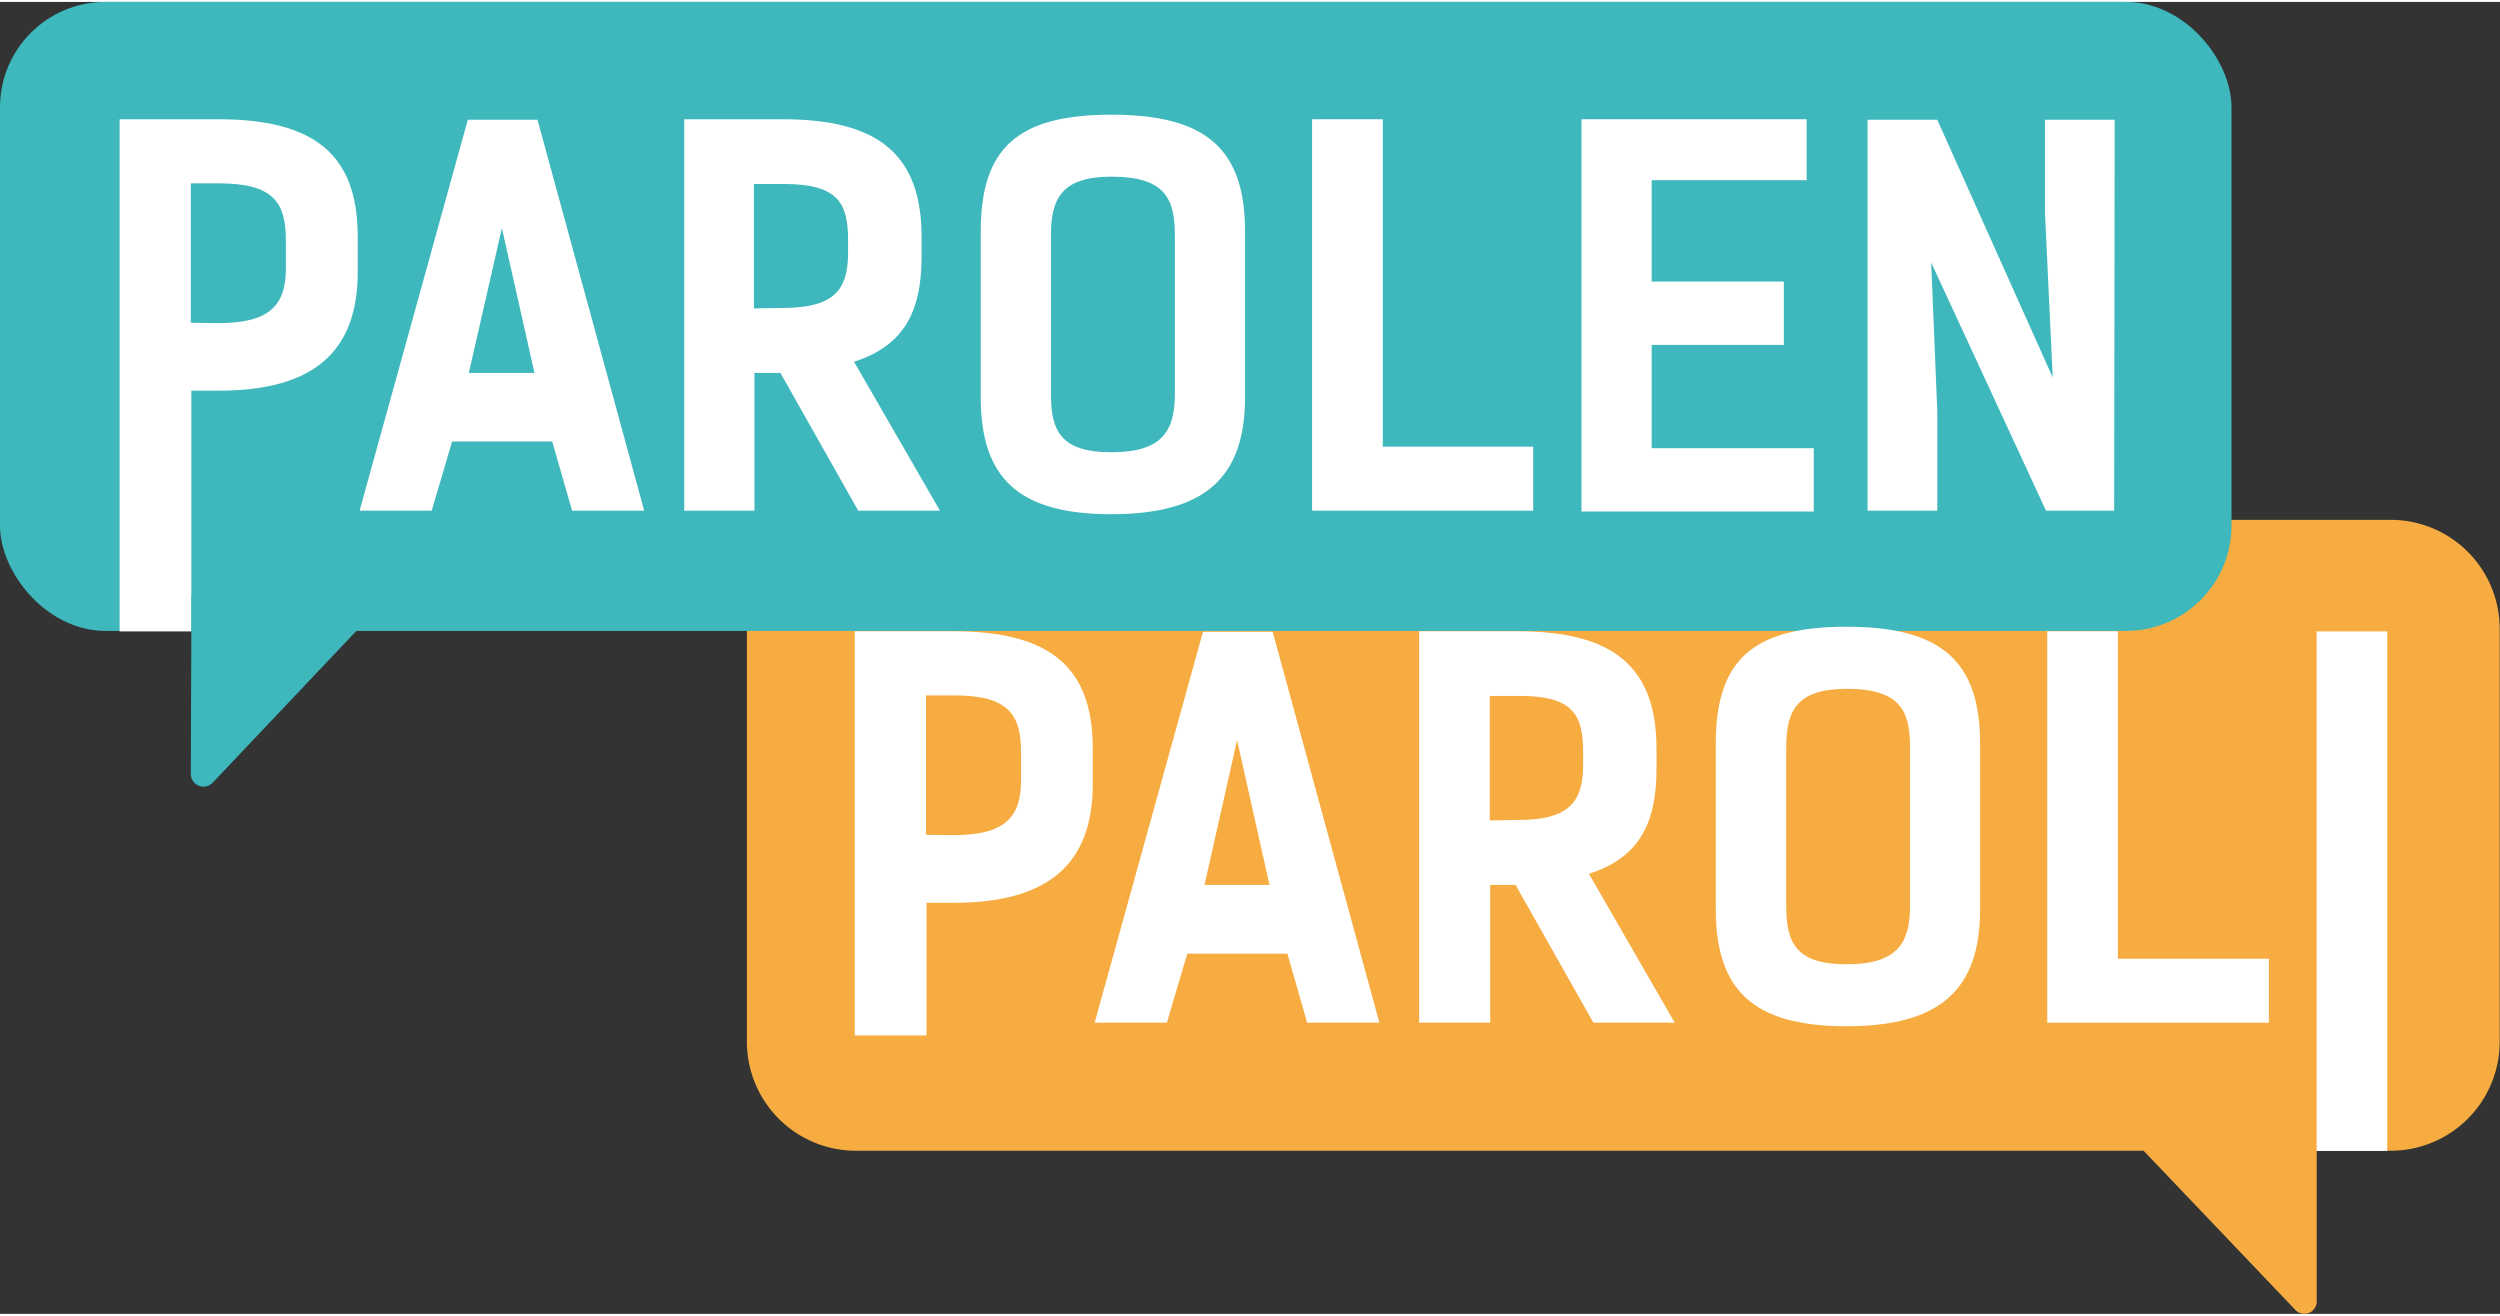
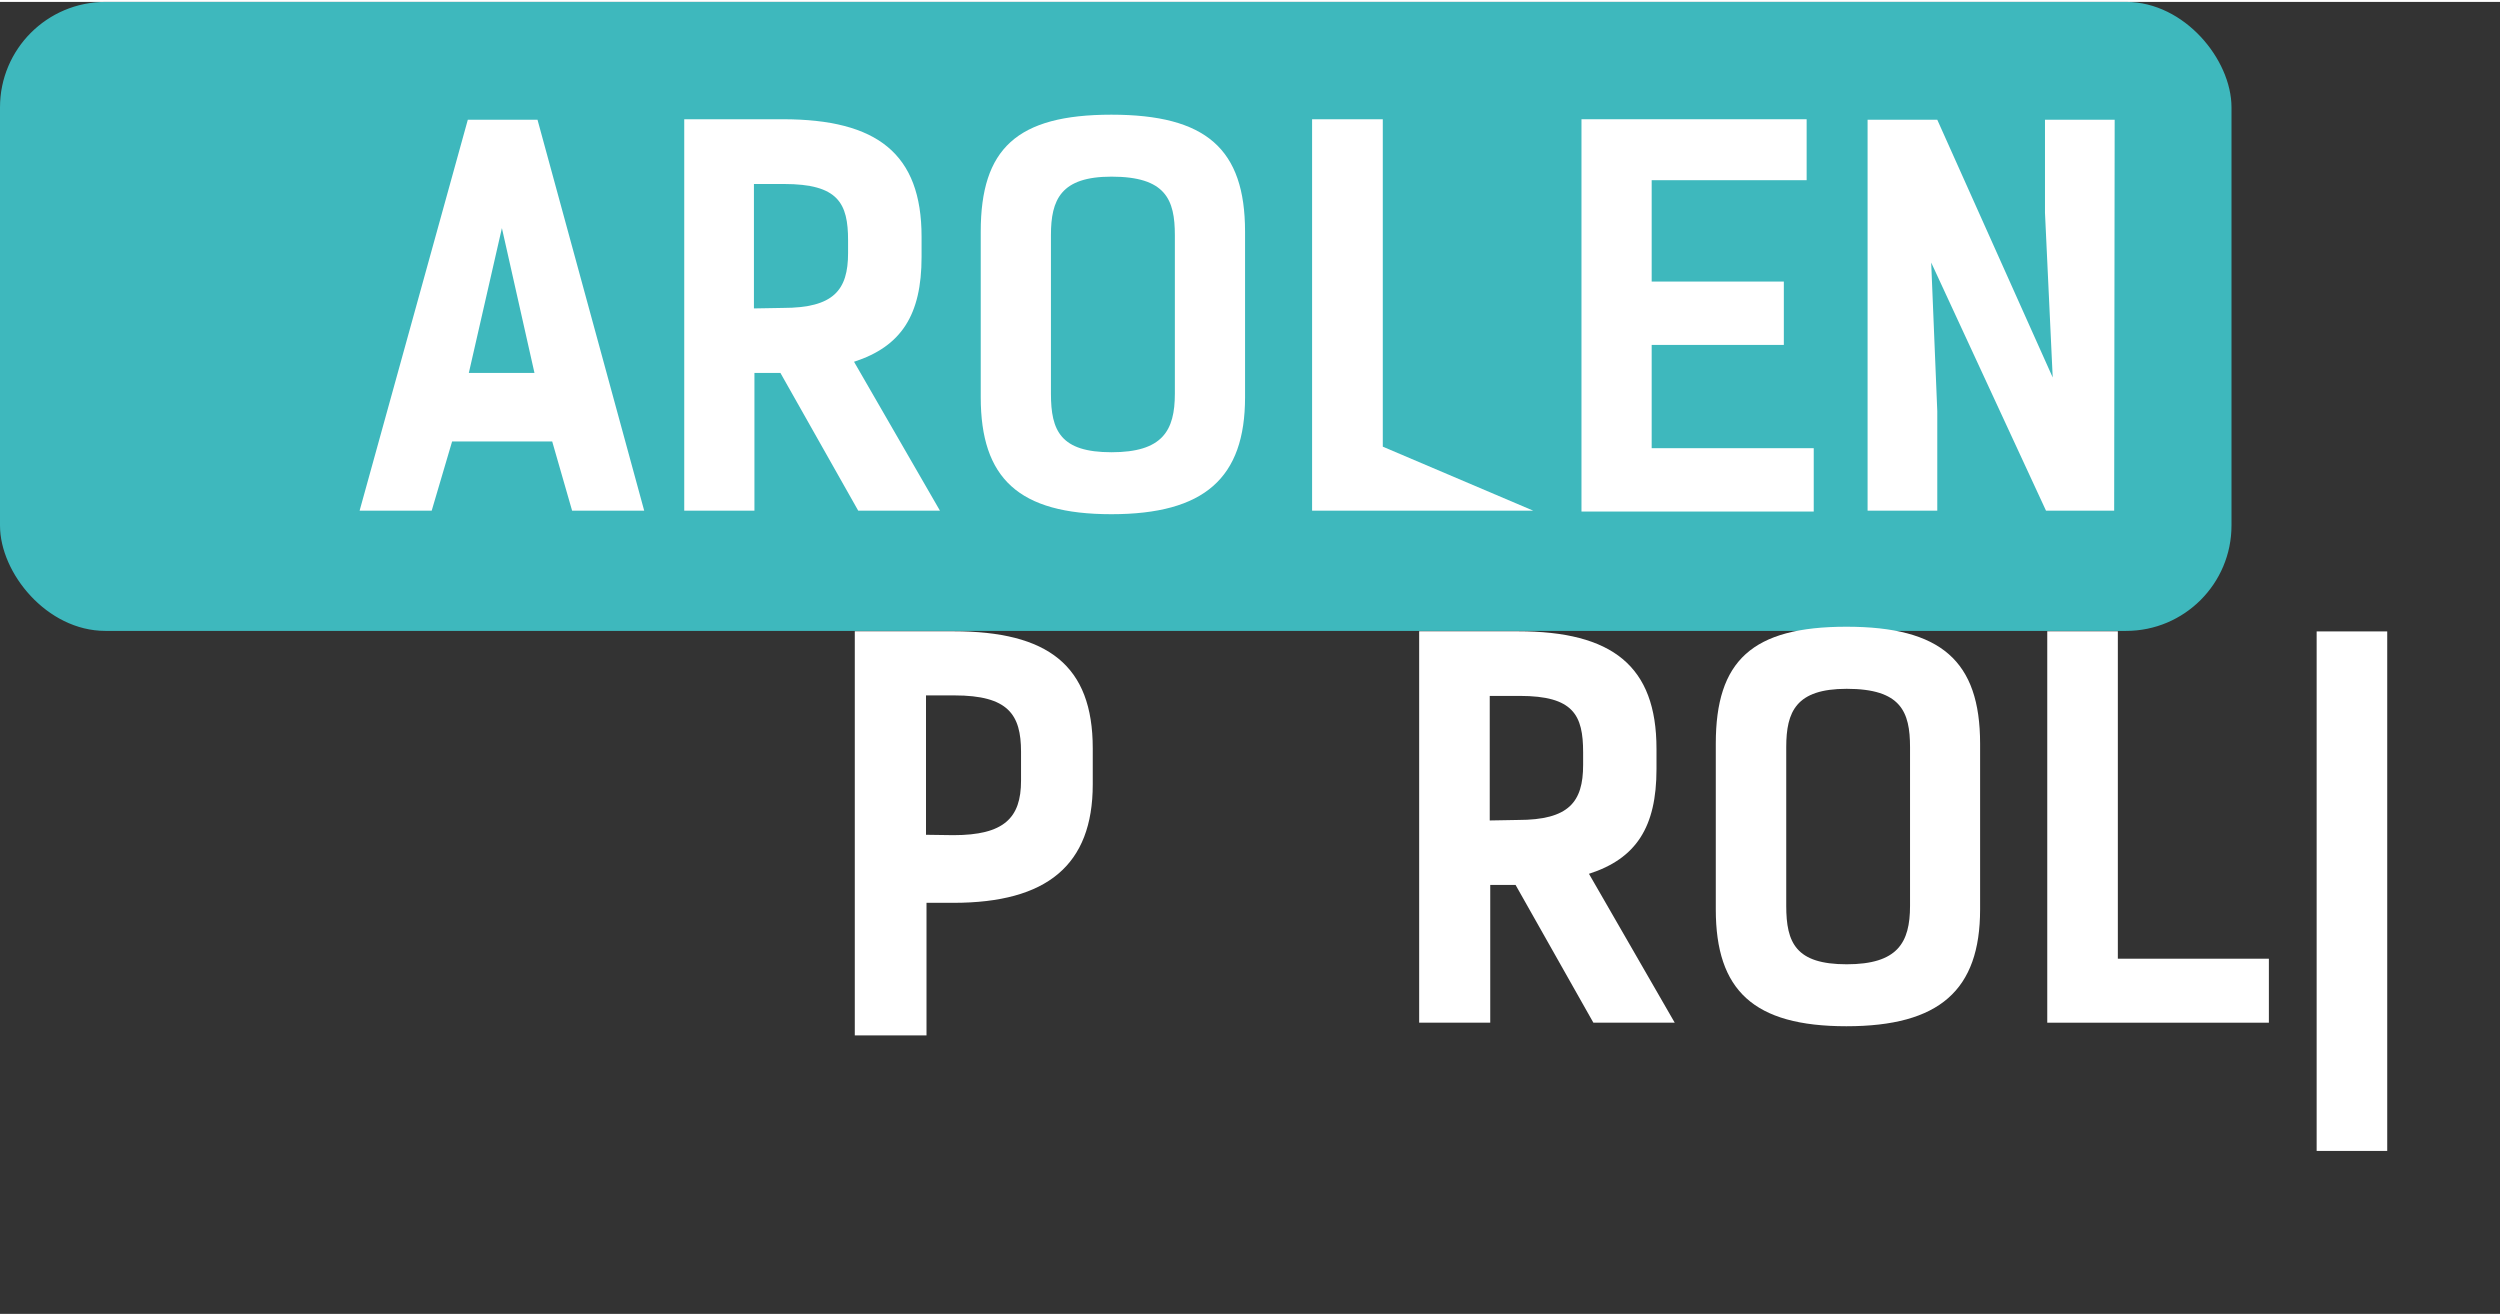
<svg xmlns="http://www.w3.org/2000/svg" viewBox="0 0 197.3 103.54" width="152" height="80">
  <rect x="0" y="0" width="197.3" height="103.54" fill="#333333" stroke="none" />
  <defs>
    <style>.cls-1{fill:#f7ac41;stroke:#f7ac41;stroke-width:1.95px;}.cls-1,.cls-4{stroke-linecap:round;stroke-linejoin:round;}.cls-2,.cls-4{fill:#3eb8bd;stroke:#3eb8bd;}.cls-3{fill:#fff;}.cls-4{stroke-width:2px;}</style>
  </defs>
  <title>Element 19</title>
  <g id="Ebene_2" data-name="Ebene 2">
    <g id="Ebene_1-2" data-name="Ebene 1">
-       <path class="cls-1" d="M188.66,41.85H67.59a7.63,7.63,0,0,0-7.67,7.6V82.09a7.63,7.63,0,0,0,7.67,7.6h102l12.27,12.87,0-12.87h6.78a7.63,7.63,0,0,0,7.66-7.6V49.45A7.63,7.63,0,0,0,188.66,41.85Z" />
      <rect class="cls-2" x="0.5" y="0.5" width="175.11" height="48.64" rx="7.82" />
-       <path class="cls-3" d="M17.23,9.26c7.46,0,11,2.69,11,9.23v2.85c0,6.37-3.61,9.34-10.95,9.34H15.1v19H9.44V9.26Zm0,16.09c4,0,5.33-1.37,5.33-4.29V18.77c0-2.93-1-4.45-5.25-4.45H15.06v11Z" />
      <path class="cls-3" d="M50.84,40.15H45.15l-1.57-5.46h-7.9l-1.61,5.46H28.38L36.92,9.3h5.5ZM42.18,29.28,39.61,17.85,37,29.28Z" />
      <path class="cls-3" d="M67.73,40.15,61.59,29.28H59.54V40.15H54V9.26h7.78c7.46,0,10.95,2.73,10.95,9.27v1.6c0,4.58-1.6,7.06-5.33,8.27l6.78,11.75Zm-5.94-16c4,0,5.14-1.4,5.14-4.33v-1c0-2.93-.77-4.45-5.06-4.45H59.5v9.82Z" />
      <path class="cls-3" d="M77.4,31.2V18.13c0-6.54,2.84-9.23,10.31-9.23s10.55,2.69,10.55,9.23V31.2c0,6.38-3.21,9.23-10.55,9.23S77.4,37.58,77.4,31.2Zm15.32-.28V18.41c0-2.81-.72-4.62-5-4.62-4,0-4.78,1.81-4.78,4.62V30.92c0,2.93.76,4.62,4.78,4.62S92.72,33.85,92.72,30.92Z" />
-       <path class="cls-3" d="M121,40.15H103.55V9.26h5.58V35.1H121Z" />
+       <path class="cls-3" d="M121,40.15H103.55V9.26h5.58V35.1Z" />
      <path class="cls-3" d="M142.58,9.26v4.81H130.35v8h10.43v5H130.35v8.15h12.79v5H124.81V9.26Z" />
      <path class="cls-3" d="M166.85,40.15h-5.38l-9.06-19.58.48,11.72v7.86h-5.5V9.3h5.5L162,29.64l-.61-13V9.3h5.5Z" />
-       <polygon class="cls-4" points="16.11 47.07 16.06 60.93 29.18 47.07 16.11 47.07" />
      <path class="cls-3" d="M75.24,49.67c7.46,0,11,2.69,11,9.23v2.85c0,6.38-3.62,9.35-11,9.35H73.12V81.56H67.46V49.67Zm0,16.09c4,0,5.34-1.36,5.34-4.29V59.18c0-2.93-1-4.45-5.26-4.45H73.08v11Z" />
-       <path class="cls-3" d="M108.86,80.56h-5.7l-1.56-5.45H93.7l-1.61,5.45h-5.7l8.55-30.85h5.5Zm-8.67-10.87L97.63,58.26,95.06,69.69Z" />
      <path class="cls-3" d="M125.75,80.56l-6.14-10.87h-2V80.56H112V49.67h7.78c7.46,0,10.95,2.73,10.95,9.27v1.61c0,4.57-1.6,7.06-5.33,8.26l6.77,11.75Zm-5.94-16c4,0,5.13-1.41,5.13-4.34v-1c0-2.93-.76-4.45-5-4.45h-2.37V64.6Z" />
      <path class="cls-3" d="M135.41,71.62V58.54c0-6.54,2.85-9.23,10.31-9.23s10.55,2.69,10.55,9.23V71.62c0,6.38-3.21,9.22-10.55,9.22S135.41,78,135.41,71.62Zm15.33-.28V58.82c0-2.81-.72-4.61-5-4.61-4,0-4.77,1.8-4.77,4.61V71.34c0,2.92.76,4.61,4.77,4.61S150.74,74.26,150.74,71.34Z" />
      <path class="cls-3" d="M179.06,80.56H161.57V49.67h5.57V75.51h11.92Z" />
      <path class="cls-3" d="M188.4,90.68h-5.57v-41h5.57Z" />
    </g>
  </g>
</svg>